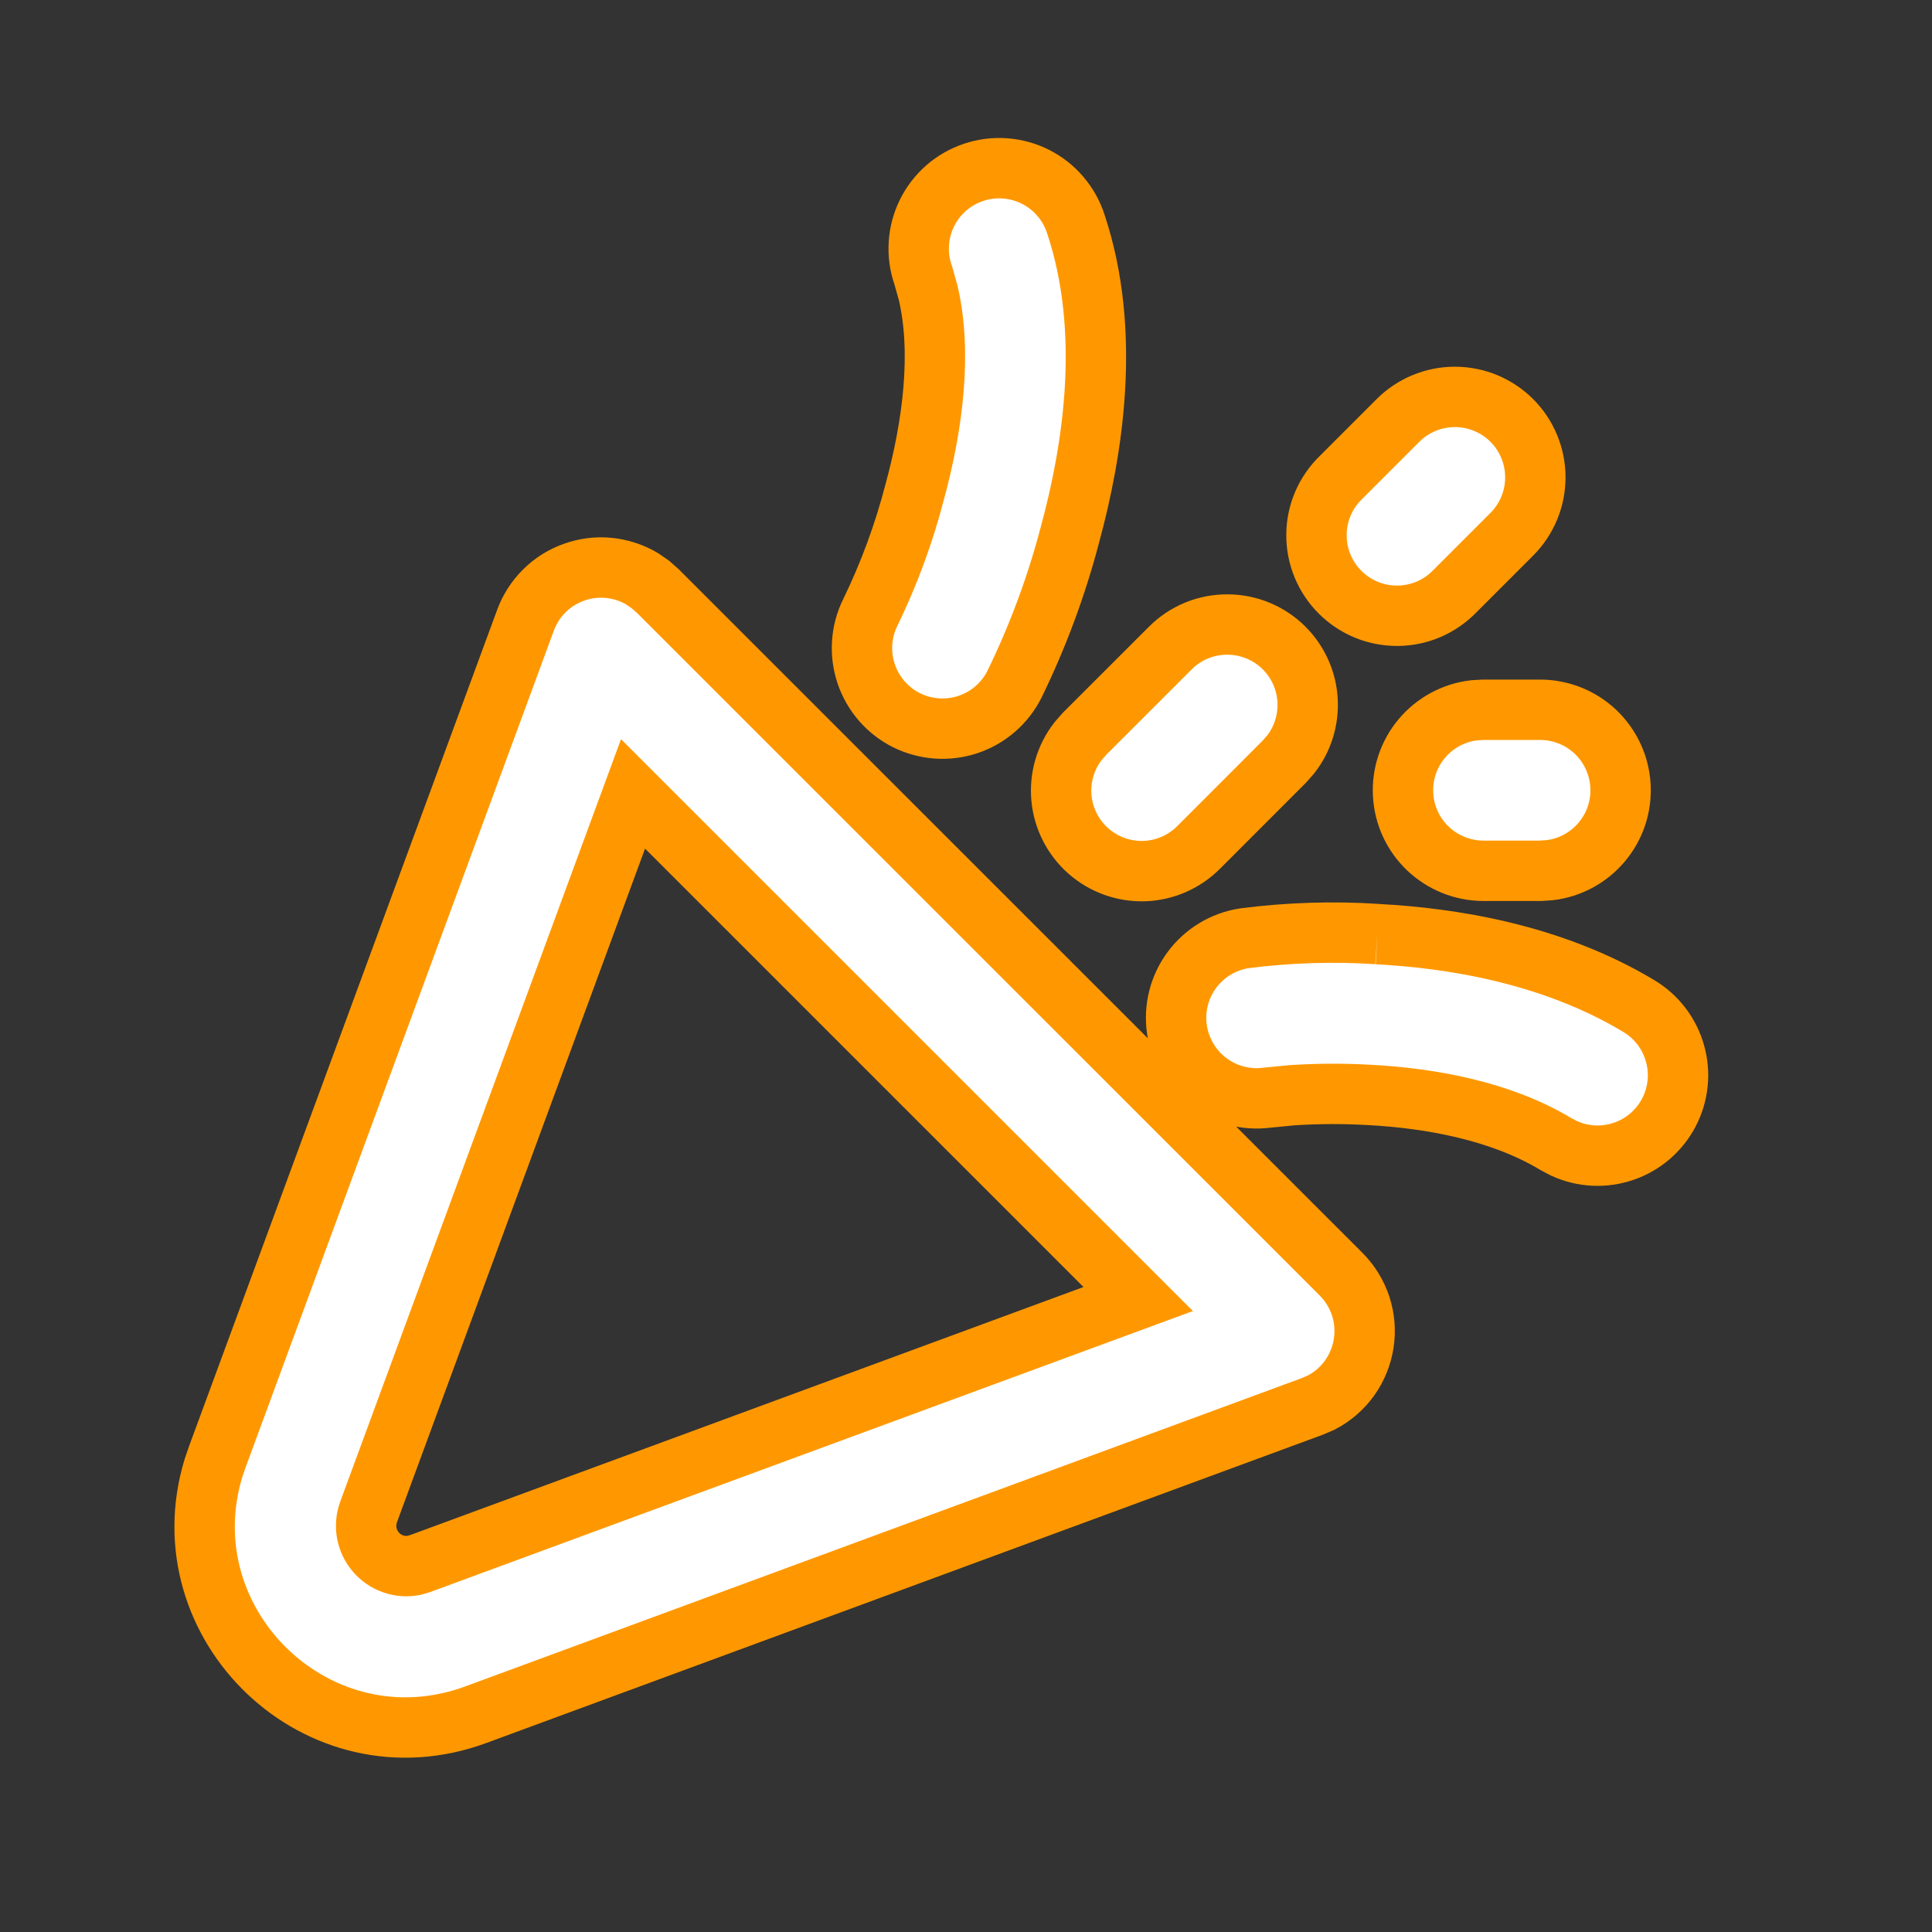
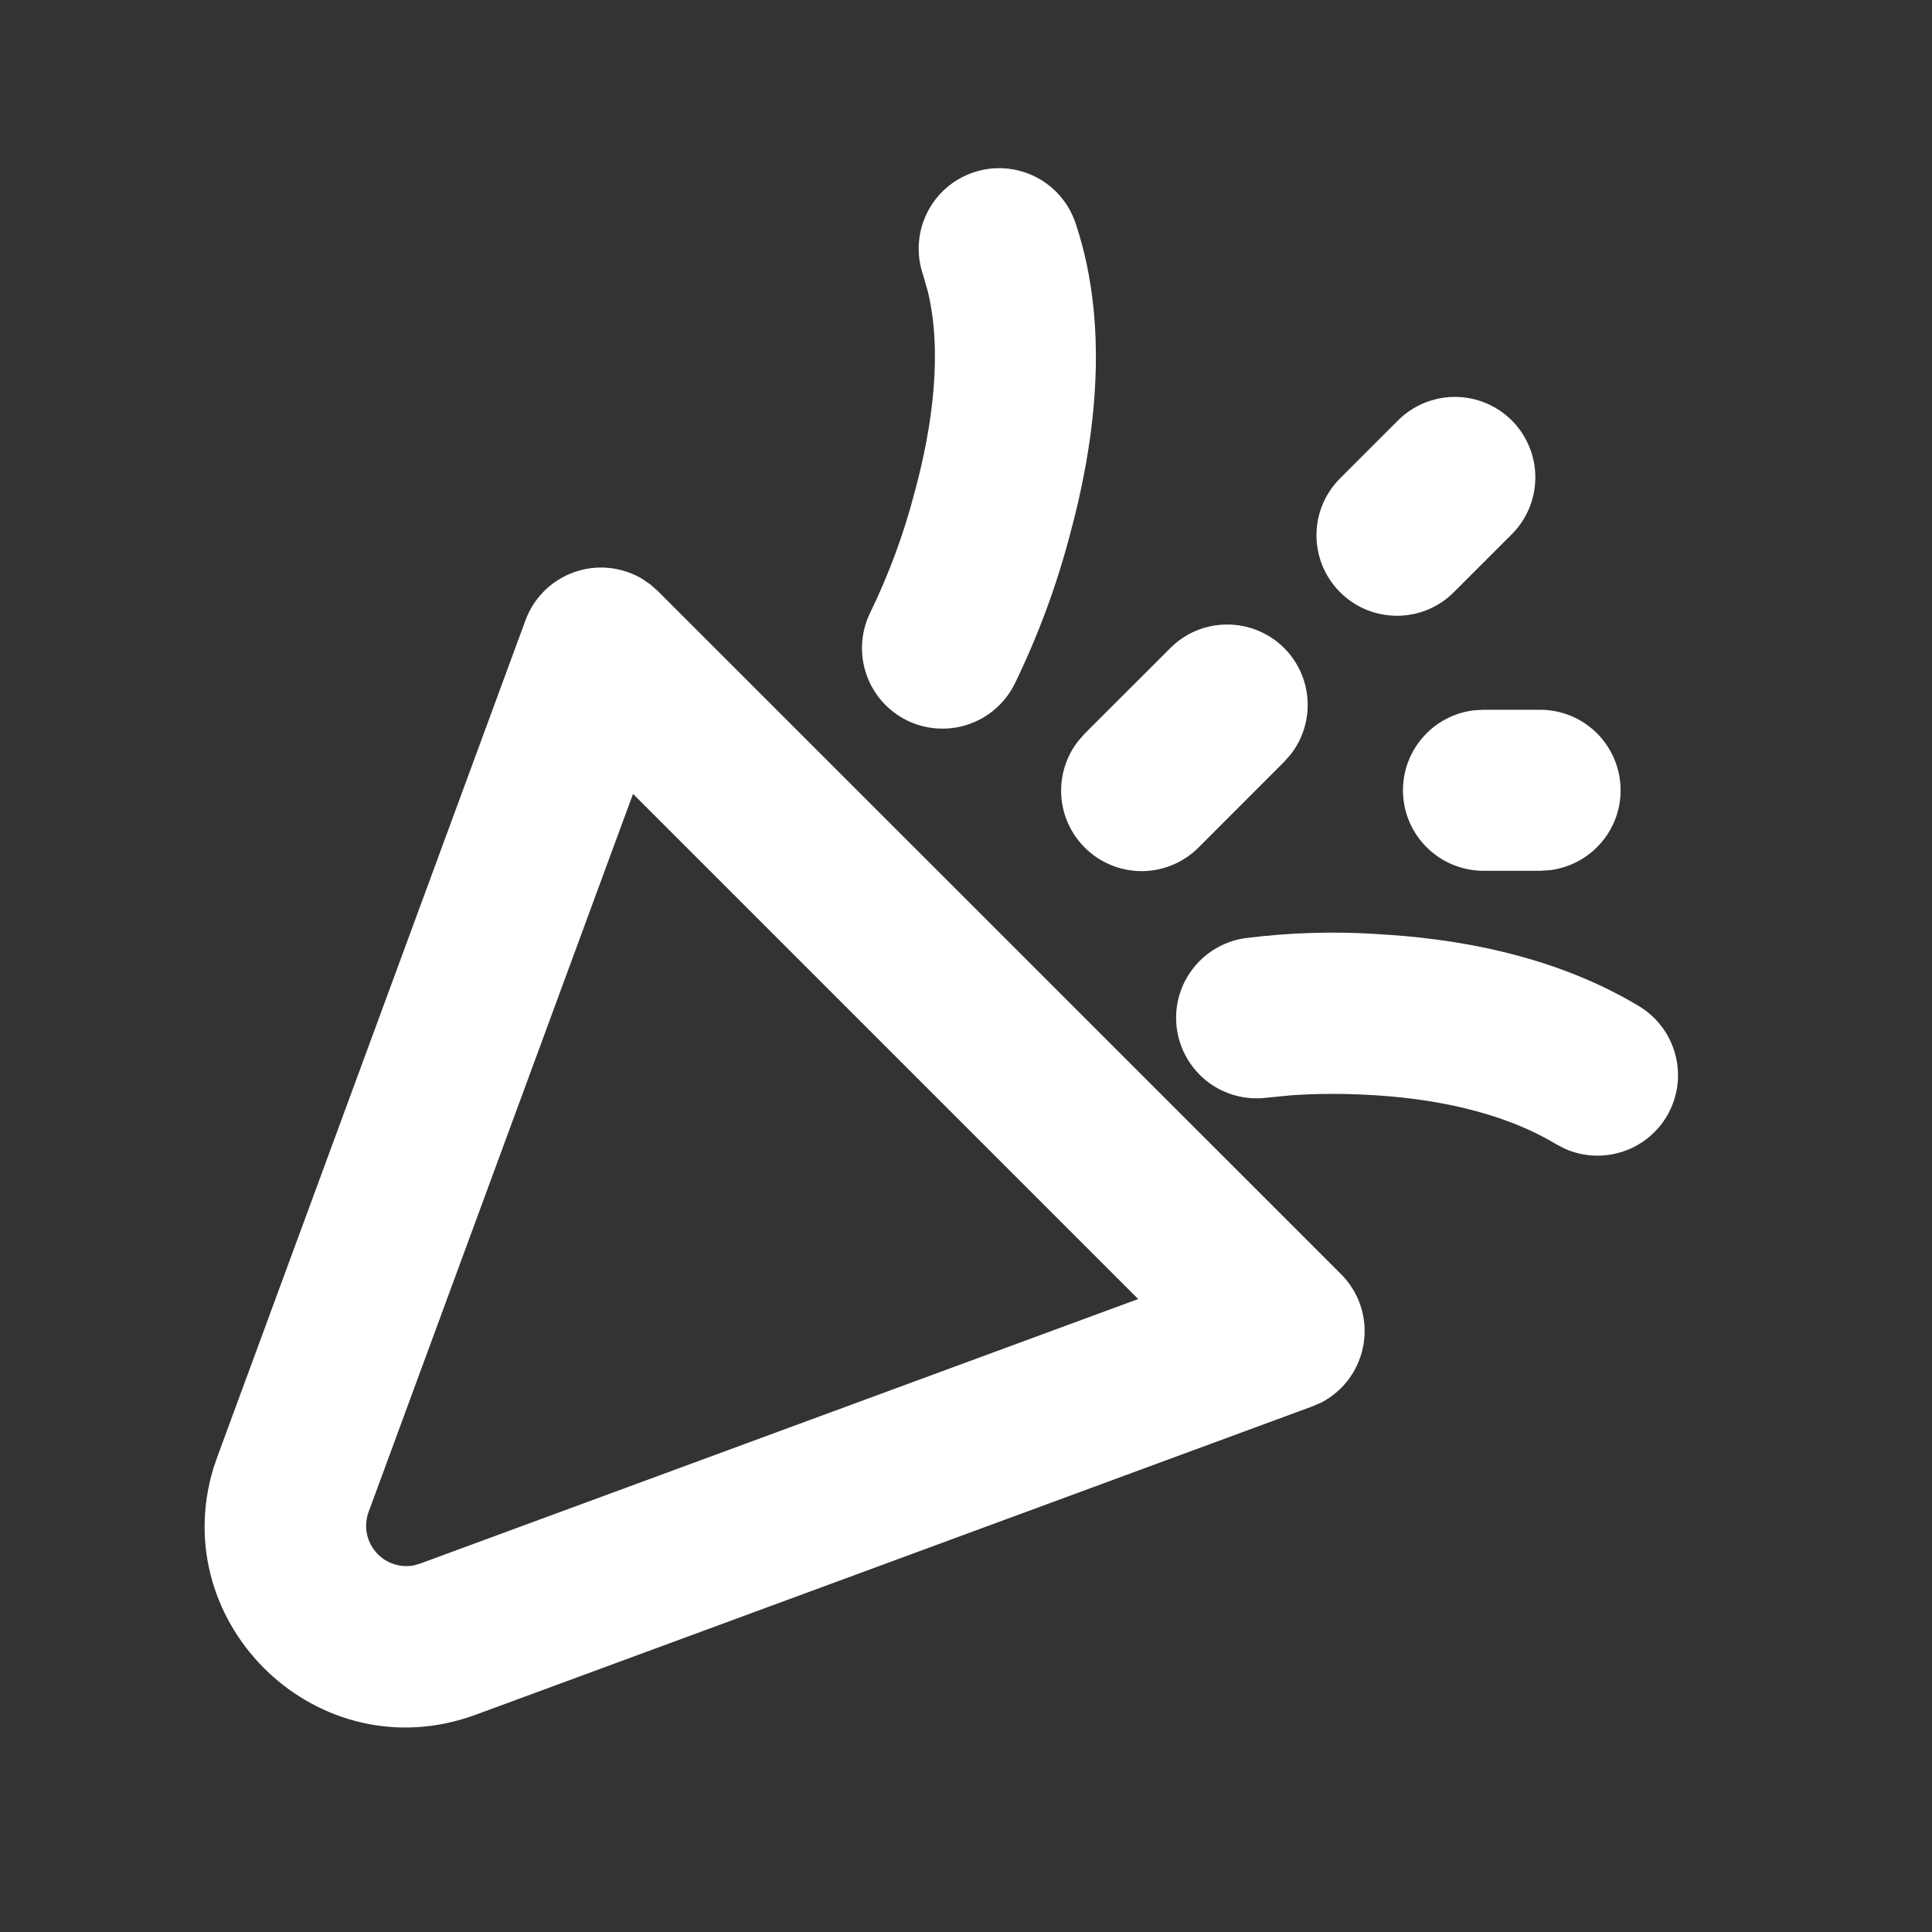
<svg xmlns="http://www.w3.org/2000/svg" width="32" height="32" className="" viewBox="0 0 32 32" fill="none">
  <rect x="0" y="0" width="32" height="32" fill="#333333" stroke="none" />
  <path fillRule="evenodd" clipRule="evenodd" d="M10.771 9.68L10.897 9.791L22.212 21.104C22.36 21.252 22.471 21.433 22.537 21.632C22.602 21.831 22.619 22.043 22.587 22.25C22.555 22.458 22.475 22.654 22.353 22.825C22.231 22.995 22.07 23.134 21.884 23.231L21.729 23.297L7.883 28.4C5.28 29.36 2.745 26.913 3.536 24.315L3.603 24.12L8.704 10.273C8.771 10.09 8.878 9.923 9.017 9.786C9.156 9.648 9.323 9.543 9.508 9.478C9.692 9.412 9.888 9.387 10.082 9.406C10.277 9.425 10.465 9.486 10.633 9.585L10.771 9.68ZM10.485 13.149L6.105 25.043C6.065 25.153 6.054 25.273 6.074 25.389C6.095 25.505 6.146 25.613 6.222 25.703C6.298 25.794 6.397 25.862 6.508 25.901C6.619 25.941 6.739 25.95 6.855 25.928L6.961 25.897L18.852 21.516L10.485 13.149ZM22.812 15.472C24.027 15.536 25.692 15.792 27.14 16.661C27.433 16.835 27.649 17.115 27.742 17.444C27.836 17.772 27.8 18.123 27.642 18.426C27.484 18.728 27.216 18.959 26.893 19.069C26.57 19.18 26.217 19.163 25.907 19.021L25.768 18.948C24.859 18.401 23.696 18.188 22.672 18.135C22.25 18.111 21.827 18.113 21.405 18.14L20.984 18.181C20.636 18.226 20.285 18.132 20.006 17.92C19.727 17.707 19.543 17.393 19.493 17.046C19.444 16.699 19.533 16.346 19.742 16.065C19.951 15.783 20.263 15.595 20.609 15.541C21.34 15.447 22.077 15.423 22.812 15.471M25.512 11.756C25.852 11.757 26.178 11.887 26.425 12.12C26.672 12.354 26.82 12.673 26.84 13.012C26.86 13.351 26.75 13.685 26.531 13.945C26.313 14.206 26.004 14.373 25.667 14.413L25.512 14.423H24.568C24.228 14.422 23.902 14.291 23.655 14.058C23.408 13.825 23.259 13.506 23.24 13.167C23.22 12.828 23.33 12.494 23.549 12.233C23.767 11.973 24.076 11.805 24.413 11.765L24.568 11.756H25.512ZM21.269 10.733C21.499 10.963 21.637 11.268 21.657 11.592C21.677 11.916 21.579 12.237 21.38 12.493L21.269 12.619L19.856 14.033C19.616 14.275 19.294 14.416 18.954 14.428C18.614 14.439 18.282 14.32 18.027 14.095C17.772 13.87 17.612 13.556 17.581 13.218C17.55 12.879 17.649 12.541 17.859 12.273L17.969 12.148L19.383 10.735C19.506 10.611 19.654 10.512 19.815 10.445C19.977 10.378 20.151 10.344 20.326 10.344C20.501 10.344 20.675 10.378 20.837 10.445C20.998 10.512 21.145 10.609 21.269 10.733ZM17.82 3.713C18.417 5.508 18.097 7.473 17.724 8.847C17.5 9.703 17.192 10.535 16.804 11.331C16.646 11.647 16.369 11.888 16.033 12C15.698 12.112 15.332 12.086 15.015 11.929C14.699 11.771 14.458 11.493 14.346 11.158C14.234 10.823 14.259 10.456 14.417 10.14C14.727 9.501 14.973 8.833 15.151 8.145C15.453 7.036 15.605 5.832 15.372 4.845L15.291 4.557C15.232 4.391 15.208 4.214 15.219 4.038C15.229 3.861 15.275 3.689 15.353 3.53C15.431 3.372 15.539 3.231 15.672 3.114C15.805 2.998 15.96 2.91 16.128 2.854C16.295 2.798 16.472 2.776 16.648 2.789C16.824 2.802 16.996 2.85 17.154 2.93C17.311 3.01 17.451 3.12 17.565 3.255C17.68 3.389 17.766 3.545 17.82 3.713ZM25.04 6.964C25.29 7.214 25.43 7.553 25.43 7.907C25.43 8.26 25.29 8.599 25.04 8.849L24.097 9.792C23.974 9.919 23.827 10.021 23.665 10.091C23.502 10.161 23.327 10.197 23.15 10.199C22.973 10.2 22.797 10.167 22.633 10.1C22.47 10.033 22.321 9.934 22.195 9.808C22.07 9.683 21.971 9.534 21.904 9.371C21.837 9.207 21.803 9.031 21.805 8.854C21.806 8.677 21.843 8.502 21.913 8.339C21.983 8.177 22.085 8.03 22.212 7.907L23.155 6.964C23.405 6.714 23.744 6.574 24.097 6.574C24.451 6.574 24.79 6.714 25.04 6.964Z" fill="white" />
-   <path d="M22.812 15.472C24.027 15.536 25.692 15.792 27.14 16.661C27.433 16.835 27.649 17.115 27.742 17.444C27.836 17.772 27.8 18.123 27.642 18.426C27.484 18.728 27.216 18.959 26.893 19.069C26.57 19.18 26.217 19.163 25.907 19.021L25.768 18.948C24.859 18.401 23.696 18.188 22.672 18.135C22.25 18.111 21.827 18.113 21.405 18.14L20.984 18.181C20.636 18.226 20.285 18.132 20.006 17.92C19.727 17.707 19.543 17.393 19.493 17.046C19.444 16.699 19.533 16.346 19.742 16.065C19.951 15.783 20.263 15.595 20.609 15.541C21.34 15.447 22.077 15.423 22.812 15.471M10.771 9.68L10.897 9.791L22.212 21.104C22.36 21.252 22.471 21.433 22.537 21.632C22.602 21.831 22.619 22.043 22.587 22.25C22.555 22.458 22.475 22.654 22.353 22.825C22.231 22.995 22.07 23.134 21.884 23.231L21.729 23.297L7.883 28.4C5.28 29.36 2.745 26.913 3.536 24.315L3.603 24.12L8.704 10.273C8.771 10.09 8.878 9.923 9.017 9.786C9.156 9.648 9.323 9.543 9.508 9.478C9.692 9.412 9.888 9.387 10.082 9.406C10.277 9.425 10.465 9.486 10.633 9.585L10.771 9.68ZM10.485 13.149L6.105 25.043C6.065 25.153 6.054 25.273 6.074 25.389C6.095 25.505 6.146 25.613 6.222 25.703C6.298 25.794 6.397 25.862 6.508 25.901C6.619 25.941 6.739 25.95 6.855 25.928L6.961 25.897L18.852 21.516L10.485 13.149ZM25.512 11.756C25.852 11.757 26.178 11.887 26.425 12.12C26.672 12.354 26.82 12.673 26.84 13.012C26.86 13.351 26.75 13.685 26.531 13.945C26.313 14.206 26.004 14.373 25.667 14.413L25.512 14.423H24.568C24.228 14.422 23.902 14.291 23.655 14.058C23.408 13.825 23.259 13.506 23.24 13.167C23.22 12.828 23.33 12.494 23.549 12.233C23.767 11.973 24.076 11.805 24.413 11.765L24.568 11.756H25.512ZM21.269 10.733C21.499 10.963 21.637 11.268 21.657 11.592C21.677 11.916 21.579 12.237 21.38 12.493L21.269 12.619L19.856 14.033C19.616 14.275 19.294 14.416 18.954 14.428C18.614 14.439 18.282 14.32 18.027 14.095C17.772 13.87 17.612 13.556 17.581 13.218C17.55 12.879 17.649 12.541 17.859 12.273L17.969 12.148L19.383 10.735C19.506 10.611 19.654 10.512 19.815 10.445C19.977 10.378 20.151 10.344 20.326 10.344C20.501 10.344 20.675 10.378 20.837 10.445C20.998 10.512 21.145 10.609 21.269 10.733ZM17.82 3.713C18.417 5.508 18.097 7.473 17.724 8.847C17.5 9.703 17.192 10.535 16.804 11.331C16.646 11.647 16.369 11.888 16.033 12C15.698 12.112 15.332 12.086 15.015 11.929C14.699 11.771 14.458 11.493 14.346 11.158C14.234 10.823 14.259 10.456 14.417 10.14C14.727 9.501 14.973 8.833 15.151 8.145C15.453 7.036 15.605 5.832 15.372 4.845L15.291 4.557C15.232 4.391 15.208 4.214 15.219 4.038C15.229 3.861 15.275 3.689 15.353 3.53C15.431 3.372 15.539 3.231 15.672 3.114C15.805 2.998 15.96 2.91 16.128 2.854C16.295 2.798 16.472 2.776 16.648 2.789C16.824 2.802 16.996 2.85 17.154 2.93C17.311 3.01 17.451 3.12 17.565 3.255C17.68 3.389 17.766 3.545 17.82 3.713ZM25.04 6.964C25.29 7.214 25.43 7.553 25.43 7.907C25.43 8.26 25.29 8.599 25.04 8.849L24.097 9.792C23.974 9.919 23.827 10.021 23.665 10.091C23.502 10.161 23.327 10.197 23.15 10.199C22.973 10.2 22.797 10.167 22.633 10.1C22.47 10.033 22.321 9.934 22.195 9.808C22.07 9.683 21.971 9.534 21.904 9.371C21.837 9.207 21.803 9.031 21.805 8.854C21.806 8.677 21.843 8.502 21.913 8.339C21.983 8.177 22.085 8.03 22.212 7.907L23.155 6.964C23.405 6.714 23.744 6.574 24.097 6.574C24.451 6.574 24.79 6.714 25.04 6.964Z" stroke="#FF9800" strokeWidth="0.4" />
</svg>